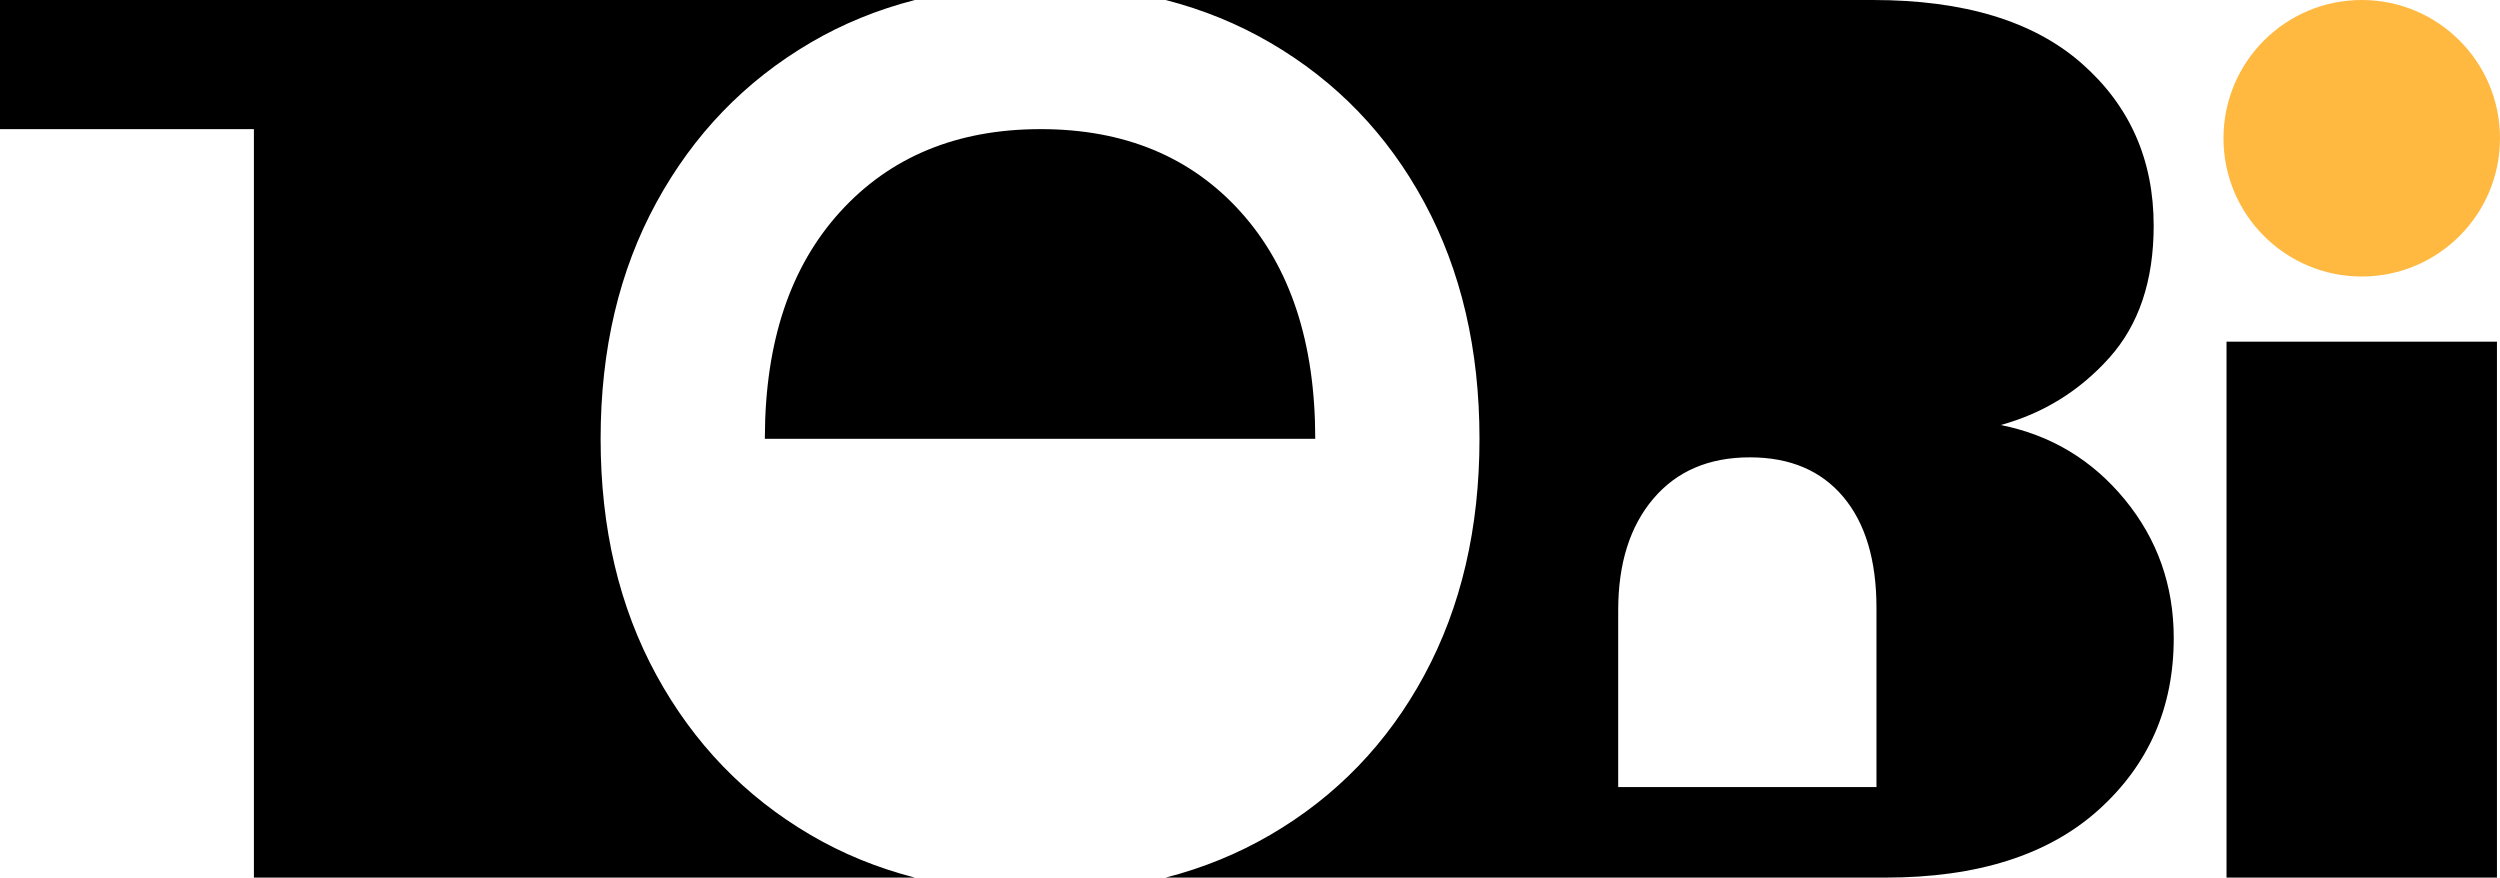
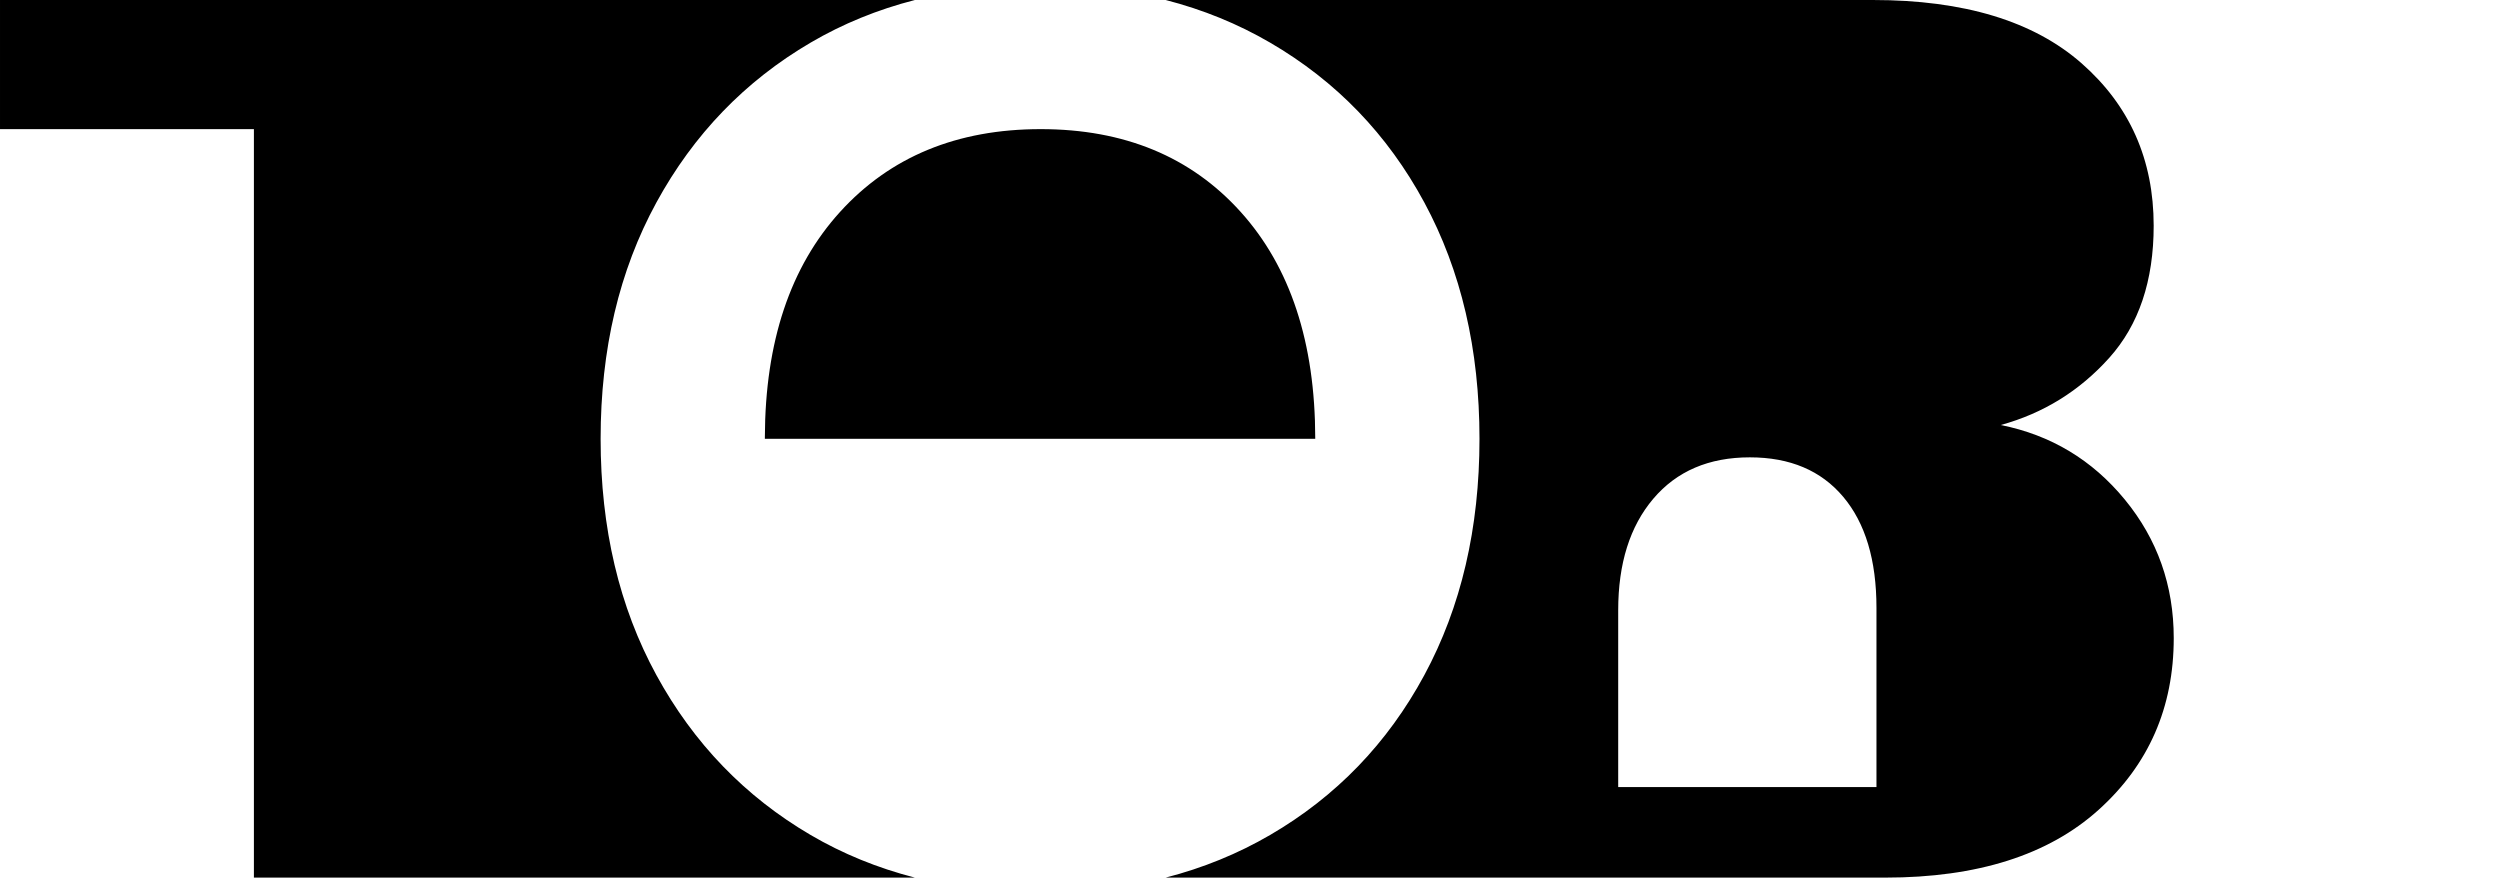
<svg xmlns="http://www.w3.org/2000/svg" xml:space="preserve" width="136.781mm" height="48.016mm" version="1.0" style="shape-rendering:geometricPrecision; text-rendering:geometricPrecision; image-rendering:optimizeQuality; fill-rule:evenodd; clip-rule:evenodd" viewBox="0 0 14034.36 4926.67">
  <defs>
    <style type="text/css">  .fil1 {fill:#FFB941} .fil0 {fill:black;fill-rule:nonzero}  </style>
  </defs>
  <g id="Layer_x0020_1">
    <g id="_1372474865664">
-       <path class="fil0" d="M12499.13 4926.67l0 -3008.44 1518.13 0 0 3008.44 -1518.13 0z" />
      <path class="fil0" d="M1435.77 4926.67l0 -4201.76 -1435.77 0 0 -724.91 3779.45 0 0 724.91 -1442.81 0 0 4201.76 -900.88 0zm5947.67 -2463.33l-0.01 -2.25c-0.39,-538.52 -139.97,-962.4 -418.76,-1271.65 -279.19,-309.68 -653.38,-464.52 -1122.57,-464.52 -469.21,0 -844.58,154.84 -1126.11,464.52 -279.81,307.8 -420.56,729.19 -422.25,1264.12l-0.03 9.78 3089.73 0zm-5958.1 2463.33l0 -4926.67 3710.56 0c-209.98,53.93 -405.08,133.69 -585.3,239.29 -368.32,215.83 -656.88,514.95 -865.68,897.35 -208.8,382.41 -313.2,824.63 -313.2,1326.69 0,502.06 104.4,944.28 313.2,1326.68 208.8,382.4 497.36,681.52 865.68,897.35 180.23,105.61 375.35,185.37 585.34,239.3l-3710.6 0zm5118.52 -4926.67l3969.83 0c511.43,0 902.05,118.48 1171.84,355.42 269.79,236.95 404.69,540.76 404.69,911.43 0,309.68 -83.27,557.18 -249.85,742.52 -166.56,185.35 -369.5,310.86 -608.79,376.55 281.53,56.3 513.78,195.88 696.78,418.76 182.99,222.88 274.48,482.11 274.48,777.71 0,389.44 -140.77,710.85 -422.29,964.22 -281.52,253.36 -680.35,380.06 -1196.46,380.06l-4040.26 0c209.45,-53.94 404.87,-133.69 586.24,-239.3 370.68,-215.83 659.25,-514.95 865.7,-897.35 206.45,-382.4 309.68,-824.62 309.68,-1326.68 0,-502.06 -103.23,-944.28 -309.68,-1326.69 -206.45,-382.4 -495.02,-681.52 -865.7,-897.35 -181.35,-105.6 -376.76,-185.37 -586.2,-239.29zm3990.16 4418.47l0 -1006.46c0,-267.44 -62.17,-475.06 -186.5,-622.87 -124.34,-147.79 -299.12,-221.7 -524.34,-221.7 -229.92,0 -410.55,77.42 -541.94,232.26 -131.38,154.84 -197.06,363.64 -197.06,626.39l0 992.38 1449.85 0z" />
-       <circle class="fil1" cx="13258.2" cy="776.17" r="776.17" />
    </g>
  </g>
</svg>